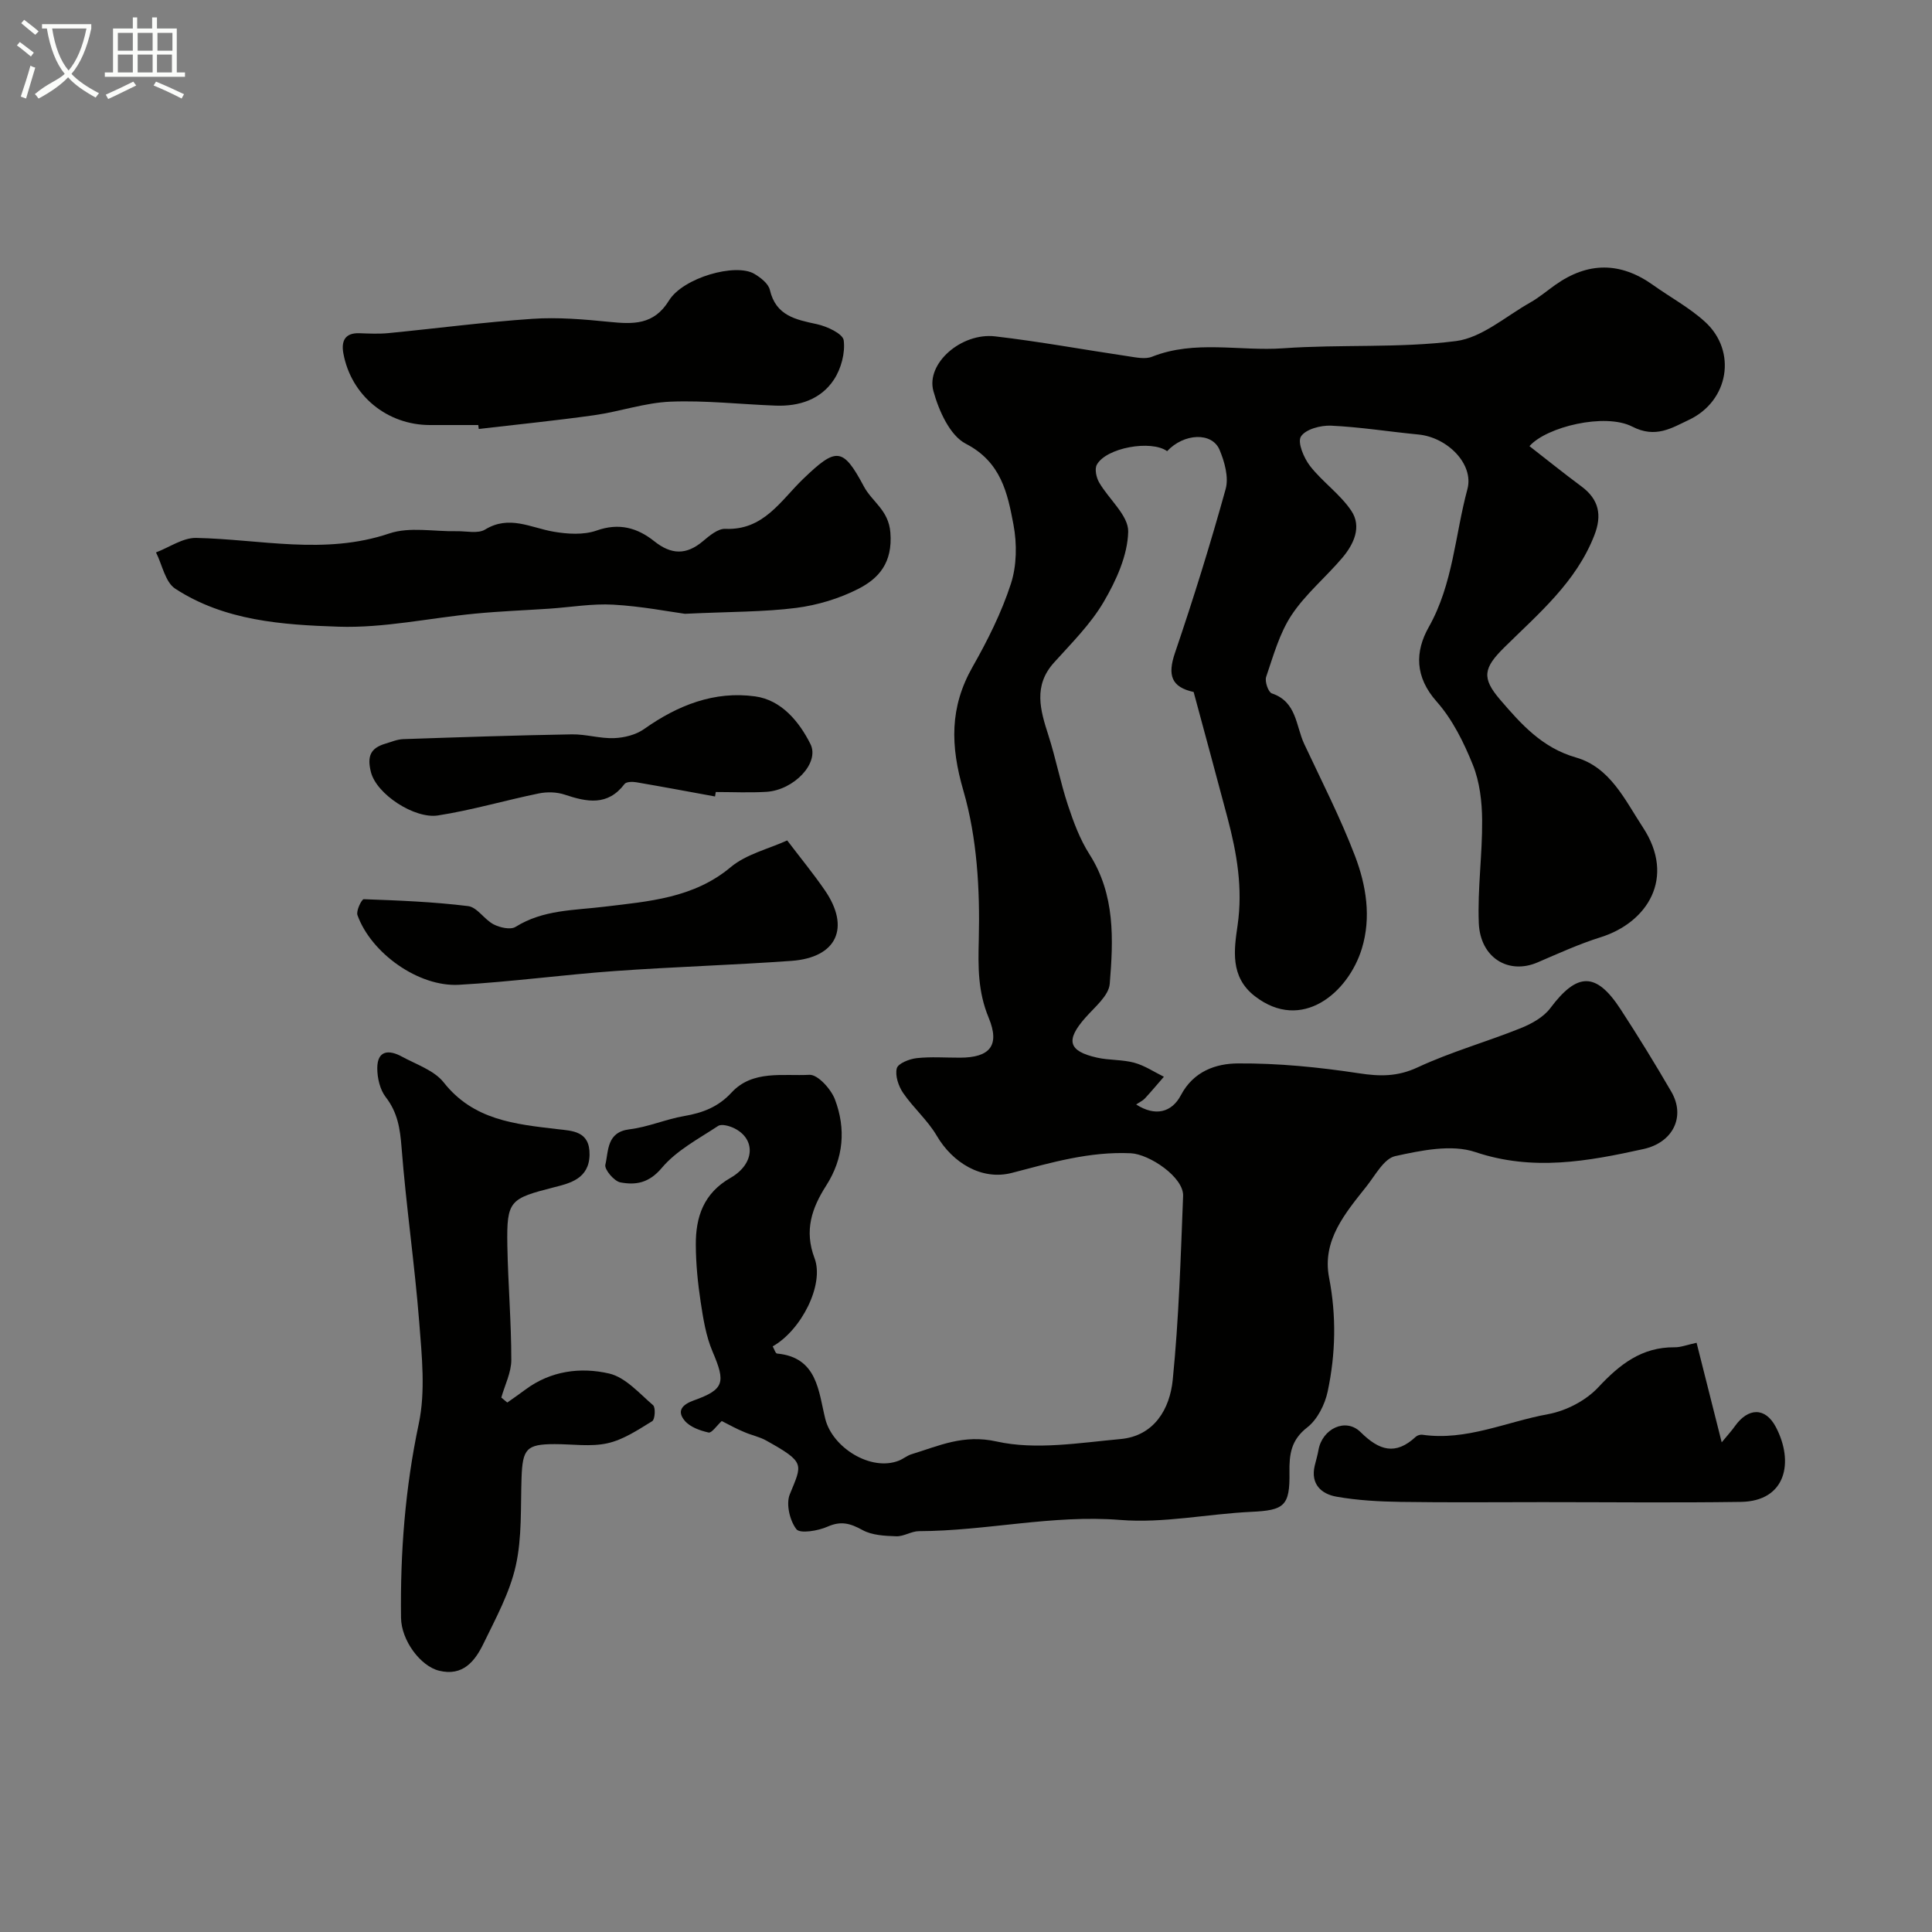
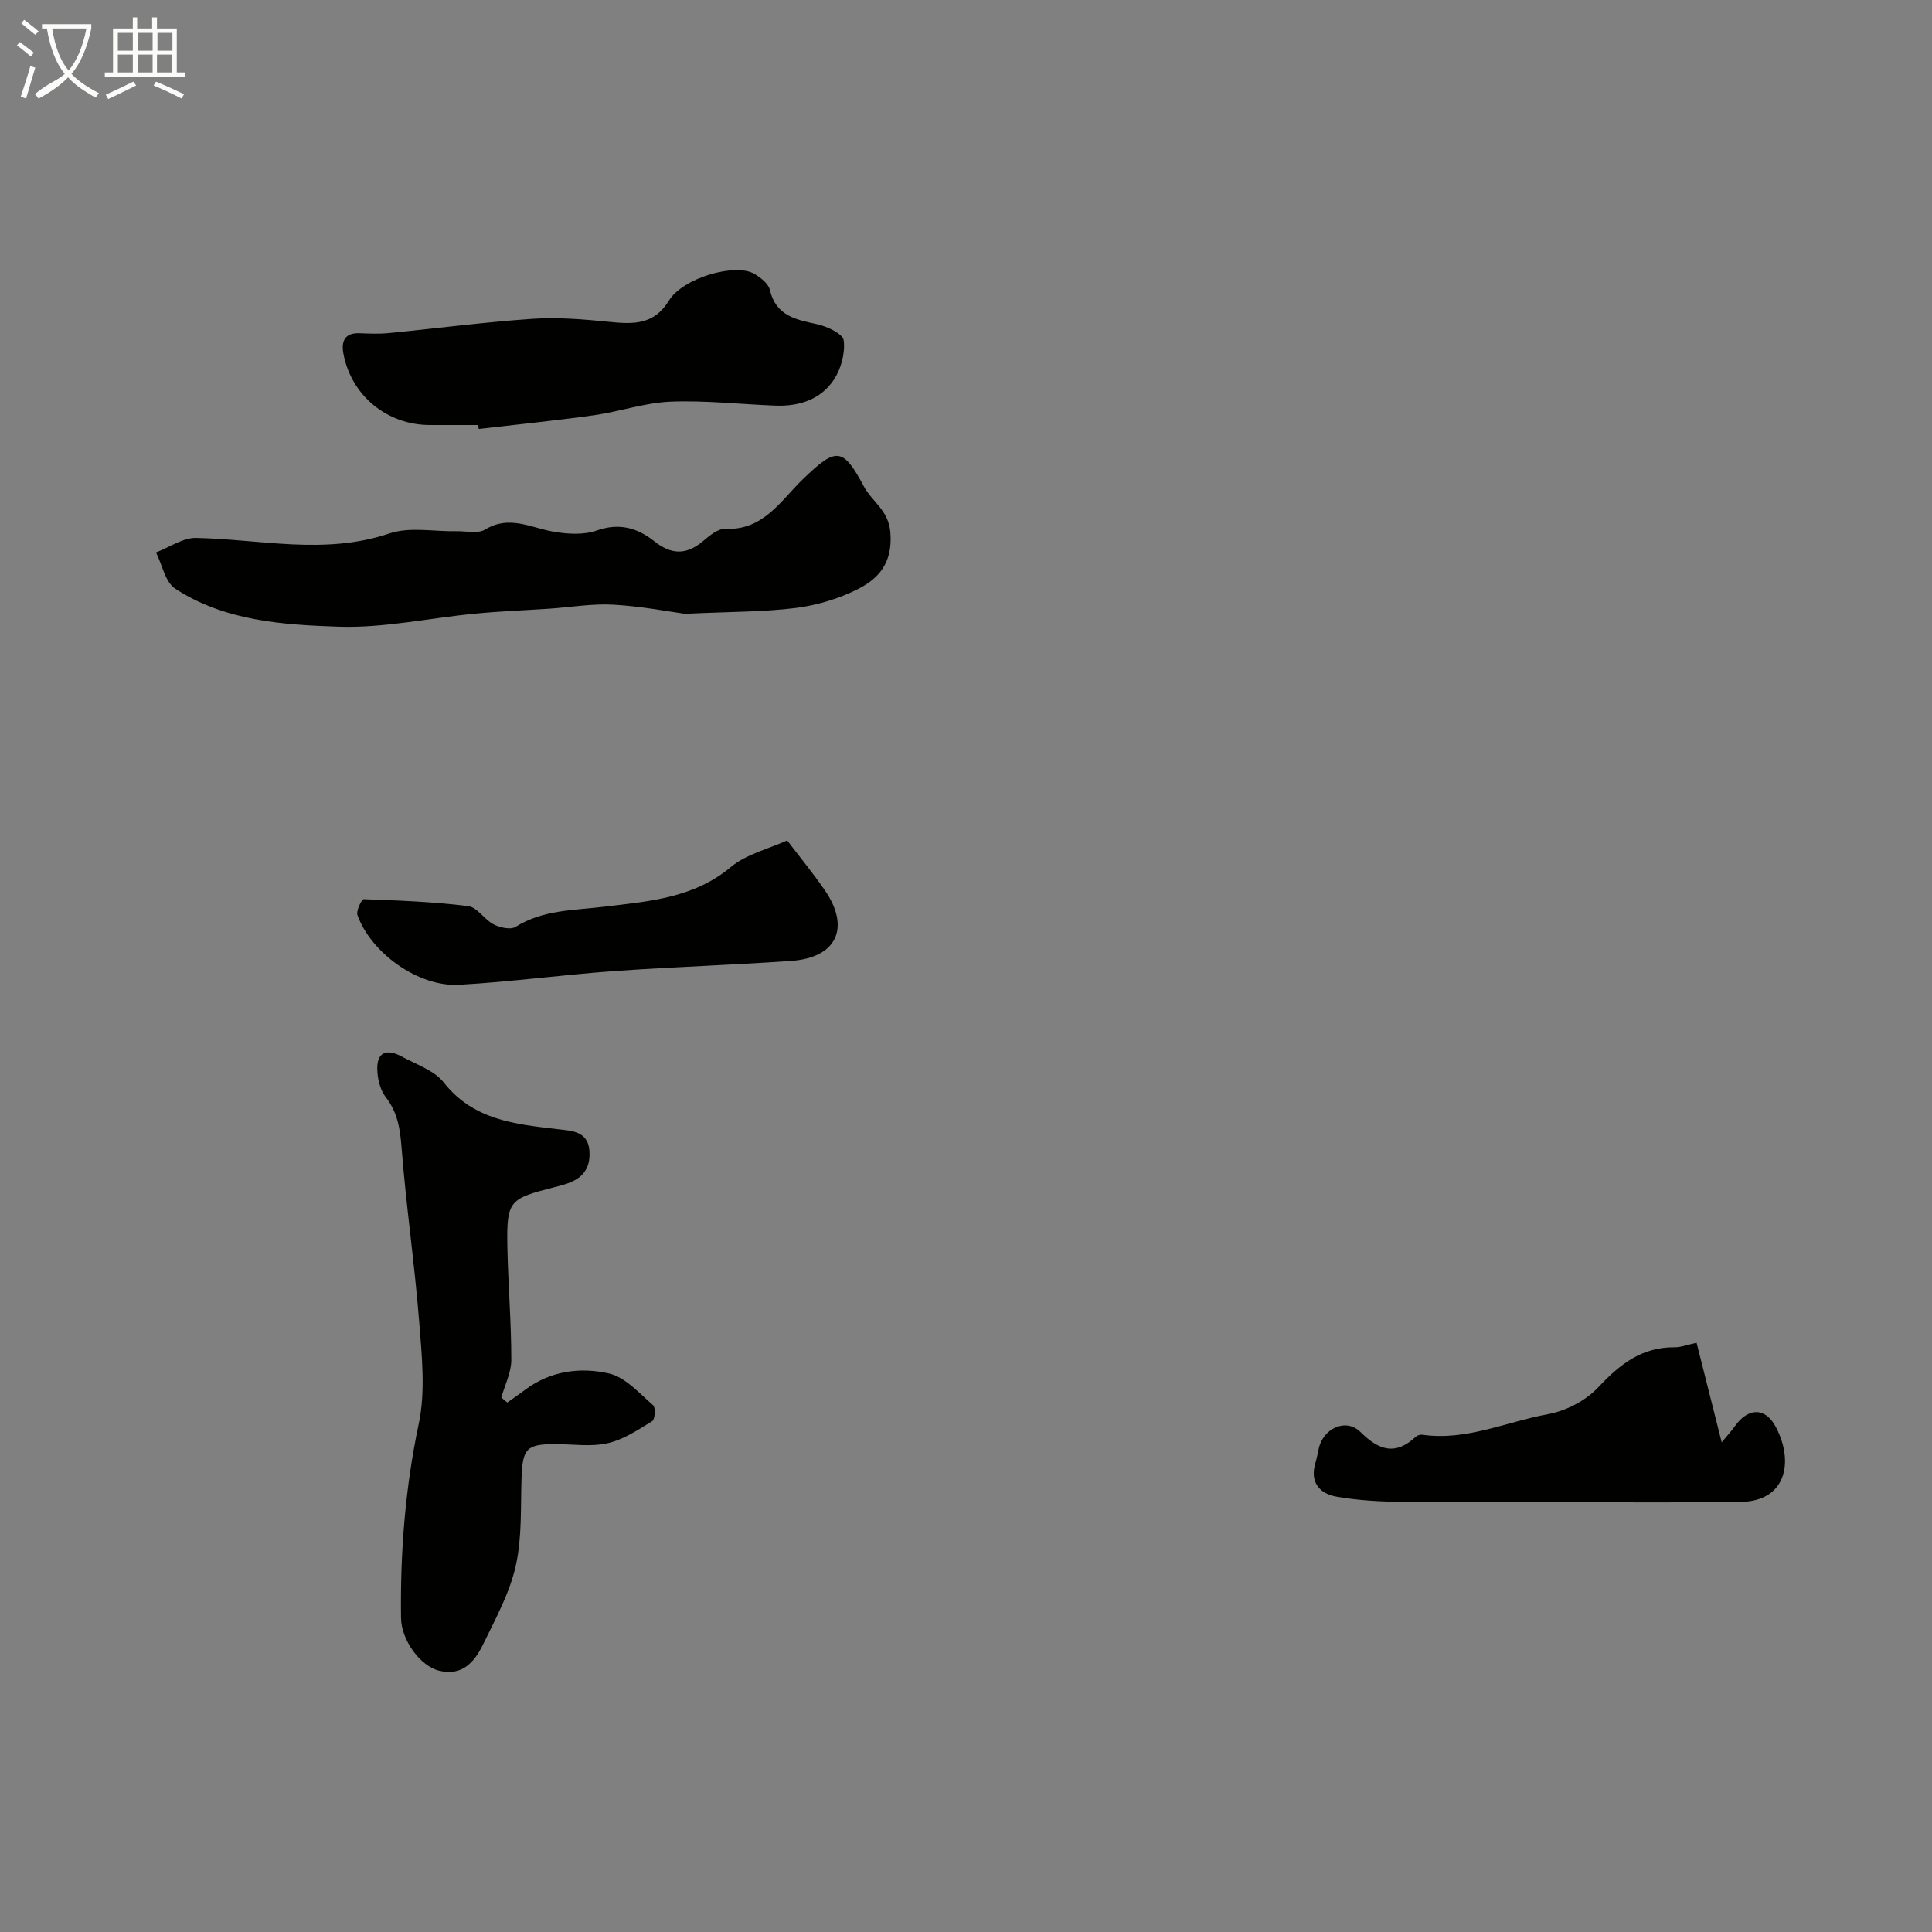
<svg xmlns="http://www.w3.org/2000/svg" enable-background="new 0 0 400 400" viewBox="0 0 400 400">
  <rect x="0" y="0" width="400" height="400" fill="#808080" stroke="none" />
  <path d="m6.4 11.7c-1-.8-1.9-1.6-2.9-2.3l.6-.7c.9.7 1.9 1.4 2.9 2.2zm-2.1 8.3c.7-2.1 1.4-4.2 2-6.4.2.1.6.3 1 .4-.7 2.3-1.3 4.4-1.9 6.4zm3-12.8c-1.1-.9-2.1-1.7-2.9-2.4l.6-.7c1 .8 2 1.5 3 2.4zm1.4-1.3v-.9h10.2v.9c-.9 4.2-2.3 7.3-4.1 9.4 1.3 1.4 3.2 2.7 5.7 4-.2.2-.4.5-.7.9-2.5-1.4-4.4-2.7-5.7-4.2-1.4 1.5-3.5 3-6.1 4.4 0 0 0 0-.1-.1-.3-.4-.5-.7-.7-.8 2.7-2.3 4.7-2.8 6.2-4.2-1.8-2.2-3-5.3-3.7-9.4zm9.2 0h-7.1c.6 3.8 1.7 6.7 3.4 8.7 1.7-2 2.9-4.8 3.7-8.7z" fill="#fbfcfa" />
  <path d="m31.6 3.6h.9v2.3h4.1v9.1h1.7v.9h-16.6v-.9h1.7v-9.1h4.1v-2.3h.9v2.3h3.1v-2.3zm-4 13.3.6.8c-1.9.9-3.8 1.9-5.8 2.8-.2-.3-.3-.6-.5-.9 2-.9 3.9-1.8 5.7-2.7zm-3.2-10.1v3.7h3.1v-3.7zm0 4.5v3.7h3.1v-3.7zm4.1-4.5v3.7h3.1v-3.7zm0 4.5v3.7h3.1v-3.7zm9.1 9.1c-2.1-1.1-4.1-2-5.8-2.7l.5-.8c2.2.9 4.1 1.8 5.8 2.6zm-1.9-13.6h-3.1v3.7h3.1zm-3.2 4.5v3.7h3.1v-3.7z" fill="#fbfcfa" />
  <g fill="#010100">
-     <path d="m149.43 294.21c-1.05.96-2.08 2.52-2.73 2.38-1.77-.4-3.83-1.13-4.93-2.44-1.7-2.02-.56-3.34 1.9-4.22 6.32-2.26 6.58-3.73 3.86-10.09-1.37-3.21-1.94-6.83-2.47-10.32-.59-3.89-.98-7.86-1-11.79-.03-5.78 1.6-10.67 7.19-13.87 5.09-2.92 5.25-8.09.72-10.29-.98-.47-2.59-.92-3.3-.45-4.06 2.68-8.61 5.06-11.65 8.68-2.65 3.15-5.4 3.6-8.58 3-1.29-.24-3.34-2.68-3.11-3.65.69-2.88.23-6.76 5.01-7.34 3.82-.46 7.48-2.08 11.29-2.74 3.83-.66 7.05-1.86 9.82-4.86 4.36-4.73 10.64-3.39 16.13-3.68 1.72-.09 4.46 2.93 5.28 5.08 2.31 6.08 1.81 12.21-1.81 17.86-2.97 4.64-4.58 9.29-2.41 15.02 2.07 5.46-2.74 14.92-8.66 18.26.3.52.56 1.46.91 1.49 8.39.78 8.57 7.91 9.98 13.54 1.49 5.94 9.43 10.92 15.23 8.63.91-.36 1.7-1.05 2.63-1.33 5.71-1.74 10.7-4.17 17.63-2.63 8.12 1.8 17.1.27 25.64-.51 6.97-.64 10.2-6.24 10.8-12.24 1.27-12.64 1.65-25.38 2.15-38.09.15-3.9-7.01-8.66-10.82-8.84-8.57-.4-16.5 1.94-24.61 4.06-6.29 1.64-12.32-2.12-15.57-7.68-1.88-3.21-4.85-5.77-6.97-8.87-.96-1.41-1.69-3.57-1.31-5.09.26-1.02 2.6-1.94 4.1-2.11 2.96-.33 5.99-.09 8.99-.1 6.15-.01 8.33-2.49 5.93-8.28-2.24-5.42-2.19-10.49-2.04-16.25.25-10.24-.35-20.95-3.18-30.71-2.72-9.36-2.87-17.29 1.9-25.69 3.11-5.47 5.98-11.21 7.92-17.17 1.23-3.77 1.28-8.31.54-12.25-1.23-6.55-2.56-12.98-9.87-16.76-3.3-1.7-5.6-6.86-6.71-10.91-1.57-5.73 5.8-12.13 12.78-11.32 9.22 1.07 18.36 2.76 27.55 4.12 1.63.24 3.52.66 4.93.1 8.88-3.53 18.12-1.11 27.16-1.75 11.9-.85 23.96 0 35.74-1.49 5.38-.68 10.32-5.12 15.38-7.97 1.84-1.04 3.48-2.43 5.21-3.66 6.76-4.8 13.5-4.8 20.26.03 3.59 2.56 7.56 4.69 10.78 7.64 6.62 6.06 4.92 16.37-3.39 20.28-3.51 1.65-6.87 3.88-11.72 1.38-5.61-2.88-17.76.04-21.27 4.05 3.59 2.79 7.11 5.63 10.74 8.32 3.66 2.71 4.32 5.97 2.69 10.14-3.78 9.71-11.51 16.17-18.61 23.18-4.35 4.29-4.78 6.34-.86 10.89 4.3 5.01 8.66 9.92 15.64 11.92 7.11 2.04 10.12 8.74 13.9 14.5 6.83 10.41.92 19.69-8.78 22.73-4.47 1.4-8.76 3.37-13.08 5.22-5.99 2.56-11.84-.97-12.13-8.17-.28-7.08.75-14.2.69-21.3-.03-3.84-.5-7.92-1.92-11.44-1.87-4.65-4.22-9.41-7.5-13.11-4.52-5.1-4.51-10.31-1.63-15.42 5.04-8.94 5.43-19.03 8-28.55 1.39-5.17-4.11-10.74-10.15-11.32-6.03-.58-12.03-1.55-18.07-1.83-2.14-.1-5.28.73-6.24 2.24-.77 1.2.59 4.45 1.88 6.11 2.58 3.31 6.24 5.83 8.55 9.28 2.21 3.31.5 6.93-1.88 9.74-3.42 4.03-7.62 7.5-10.5 11.85-2.5 3.78-3.77 8.43-5.26 12.8-.32.94.45 3.17 1.18 3.41 5.18 1.73 4.95 6.73 6.71 10.48 3.6 7.68 7.49 15.27 10.51 23.18 2.32 6.09 3.4 12.7 1.41 19.19-2.78 9.08-12.41 17.4-22.17 9.82-5.17-4.01-4.27-9.66-3.55-14.66 1.11-7.69-.15-14.91-2.07-22.18-2.29-8.64-4.64-17.26-7.03-26.12-4.59-1.01-5.46-3.43-3.86-8.11 3.81-11.2 7.33-22.52 10.49-33.92.67-2.42-.22-5.62-1.26-8.1-1.57-3.74-7.4-3.44-10.86.27-3.3-2.39-12.66-.72-14.56 2.82-.48.9-.1 2.64.48 3.65 2.01 3.48 6.1 6.86 6.02 10.2-.11 4.91-2.49 10.13-5.07 14.53-2.7 4.61-6.65 8.53-10.28 12.56-4.34 4.81-2.86 9.82-1.17 15.07 1.53 4.76 2.47 9.7 4.04 14.45 1.16 3.51 2.49 7.09 4.46 10.18 5.36 8.39 4.95 17.66 4.2 26.82-.2 2.47-3.13 4.83-5.06 7.03-4.1 4.65-3.55 6.91 2.42 8.25 2.53.57 5.24.38 7.73 1.06 2.14.58 4.09 1.9 6.12 2.9-1.31 1.5-2.58 3.03-3.93 4.49-.42.46-1.04.73-1.81 1.25 3.96 2.55 7.37 1.66 9.26-1.92 2.63-4.99 7.28-6.55 11.79-6.58 8.36-.06 16.78.78 25.06 2.04 4.37.67 8 .72 12.18-1.23 6.87-3.2 14.26-5.27 21.31-8.1 2.27-.91 4.74-2.28 6.15-4.16 5.56-7.42 9.48-7.54 14.54.23 3.65 5.6 7.15 11.3 10.51 17.08 2.97 5.11.4 10.51-5.78 11.87-11.52 2.54-22.87 4.63-34.81.62-4.92-1.65-11.18-.34-16.57.84-2.33.51-4.13 3.97-5.95 6.26-4.39 5.54-9.24 11.18-7.75 18.89 1.54 7.95 1.36 15.78-.28 23.55-.57 2.71-2.13 5.83-4.24 7.47-3.37 2.61-3.74 5.6-3.68 9.32.11 6.98-1.12 7.84-7.91 8.16-9.05.43-18.16 2.4-27.09 1.68-14.1-1.13-27.76 2.28-41.69 2.32-1.58 0-3.16 1.12-4.72 1.06-2.37-.08-5.01-.2-6.99-1.29-2.51-1.38-4.44-1.95-7.24-.7-1.96.87-5.69 1.49-6.44.53-1.38-1.78-2.19-5.23-1.37-7.23 2.56-6.3 3.31-6.56-4.88-11.13-1.4-.79-3.06-1.1-4.55-1.76-1.52-.61-2.95-1.41-4.66-2.28z" />
    <path d="m105.03 290.38c1.25-.89 2.52-1.76 3.75-2.68 5.24-3.9 11.41-4.69 17.32-3.33 3.39.78 6.26 4.11 9.12 6.57.54.47.39 2.95-.18 3.29-2.94 1.8-5.98 3.85-9.26 4.58-3.49.78-7.29.17-10.95.18-5.83.01-6.64.96-6.85 6.99-.21 6.09.12 12.34-1.2 18.21-1.25 5.58-4.13 10.85-6.67 16.08-1.77 3.66-4.28 6.85-9.21 5.63-3.86-.95-7.81-6.28-7.87-10.93-.18-13.52.85-26.87 3.67-40.19 1.42-6.71.64-14.02.1-20.99-.95-12.09-2.72-24.11-3.66-36.2-.3-3.9-.81-7.26-3.28-10.45-1.2-1.54-1.75-3.97-1.75-5.99.01-3.72 2.42-3.85 5.08-2.4 3 1.64 6.7 2.85 8.68 5.36 6.15 7.8 14.73 8.63 23.47 9.66 3.14.37 6.8.35 6.72 5.32-.09 4.98-4.12 5.9-7.3 6.71-9.2 2.36-9.88 2.7-9.72 12.02.14 7.92.82 15.83.82 23.75 0 2.59-1.34 5.19-2.07 7.78.42.36.83.7 1.24 1.03z" />
    <path d="m141.8 127.08c-3.12-.42-8.94-1.56-14.81-1.89-4.39-.25-8.84.53-13.27.83-5.09.34-10.2.53-15.28 1.02-9.46.9-18.93 3.02-28.34 2.71-11.62-.38-23.61-1.21-33.82-7.87-2.08-1.36-2.69-4.95-3.98-7.51 2.77-1.05 5.56-3.05 8.3-3 13.34.27 26.61 3.6 39.99-.92 4.22-1.43 9.28-.37 13.96-.47 1.99-.04 4.4.56 5.88-.34 4.99-3.05 9.41-.39 14.13.43 2.92.51 6.27.72 8.97-.23 4.66-1.65 8.45-.55 11.92 2.21 3.52 2.81 6.64 2.9 10.08 0 1.35-1.14 3.12-2.63 4.64-2.56 7.91.35 11.45-5.83 16.07-10.29 6.89-6.64 8.26-6.66 12.62 1.52 1.7 3.19 5.1 4.86 5.48 9.51.52 6.35-2.48 9.55-6.58 11.66-3.96 2.03-8.5 3.4-12.92 3.97-6.68.85-13.5.77-23.04 1.22z" />
    <path d="m99.02 88c-3.33 0-6.66 0-9.99 0-8.9 0-16.34-6.11-17.94-14.84-.46-2.53.3-4.27 3.32-4.17 1.99.07 4.01.17 5.99-.02 9.94-.97 19.86-2.28 29.82-2.96 5.27-.36 10.64.1 15.93.63 4.93.49 9.21.69 12.35-4.41 2.92-4.75 13.8-7.83 17.68-5.53 1.3.77 2.91 2.02 3.21 3.32 1.25 5.35 5.31 6.14 9.72 7.09 2.1.45 5.39 1.98 5.57 3.35.34 2.62-.54 5.9-2.04 8.16-2.71 4.09-7.18 5.54-12.05 5.36-7.26-.27-14.53-1.11-21.76-.82-5.29.21-10.49 2.05-15.78 2.8-7.95 1.12-15.95 1.92-23.93 2.85-.03-.27-.06-.54-.1-.81z" />
    <path d="m351.26 278.01c1.69 6.69 3.36 13.31 5.2 20.61 1.21-1.47 2.04-2.36 2.73-3.34 2.73-3.85 6.29-3.99 8.48.17 3.8 7.23 2.14 15.36-7.24 15.5-13.67.2-27.35.05-41.02.05-9.82 0-19.64.1-29.45-.05-4.43-.07-8.91-.31-13.26-1.08-3.11-.55-5.39-2.58-4.51-6.38.26-1.1.6-2.19.79-3.3.78-4.38 5.62-6.74 8.71-3.69 3.87 3.83 7.23 4.87 11.43.97.32-.3.93-.48 1.37-.42 9.1 1.31 17.38-2.69 26.01-4.26 3.73-.68 7.84-2.81 10.41-5.57 4.45-4.76 9-8.33 15.78-8.28 1.24.03 2.48-.48 4.57-.93z" />
    <path d="m162.98 174c2.69 3.54 5.37 6.81 7.76 10.27 5.38 7.78 2.53 14-6.9 14.67-12.16.87-24.36 1.23-36.52 2.1-10.78.77-21.51 2.25-32.3 2.85-8.37.47-18.18-6.55-21.01-14.42-.32-.88.87-3.31 1.3-3.3 7.21.26 14.45.54 21.61 1.43 1.88.23 3.36 2.79 5.28 3.78 1.3.67 3.5 1.17 4.54.52 5.74-3.58 12.04-3.4 18.42-4.18 9.03-1.1 18.43-1.73 26.14-8.2 3.22-2.69 7.83-3.76 11.68-5.52z" />
-     <path d="m148.04 164.9c-5.43-.99-10.85-2.01-16.29-2.94-.79-.14-2.08-.12-2.44.35-3.5 4.62-7.78 3.75-12.4 2.21-1.64-.55-3.64-.6-5.35-.25-6.98 1.43-13.86 3.47-20.89 4.56-4.81.75-12.72-4.36-13.88-9-.82-3.29-.06-4.94 2.96-5.85 1.24-.37 2.49-.91 3.75-.95 11.63-.4 23.26-.79 34.89-.99 2.92-.05 5.86.9 8.77.78 2.11-.08 4.52-.69 6.21-1.89 6.94-4.92 14.55-7.92 22.98-6.75 5.4.74 9.1 5.19 11.44 9.86 1.97 3.92-3.43 9.55-9.11 9.9-3.49.21-7 .04-10.49.04-.05.32-.1.62-.15.92z" />
+     <path d="m148.04 164.9z" />
  </g>
</svg>